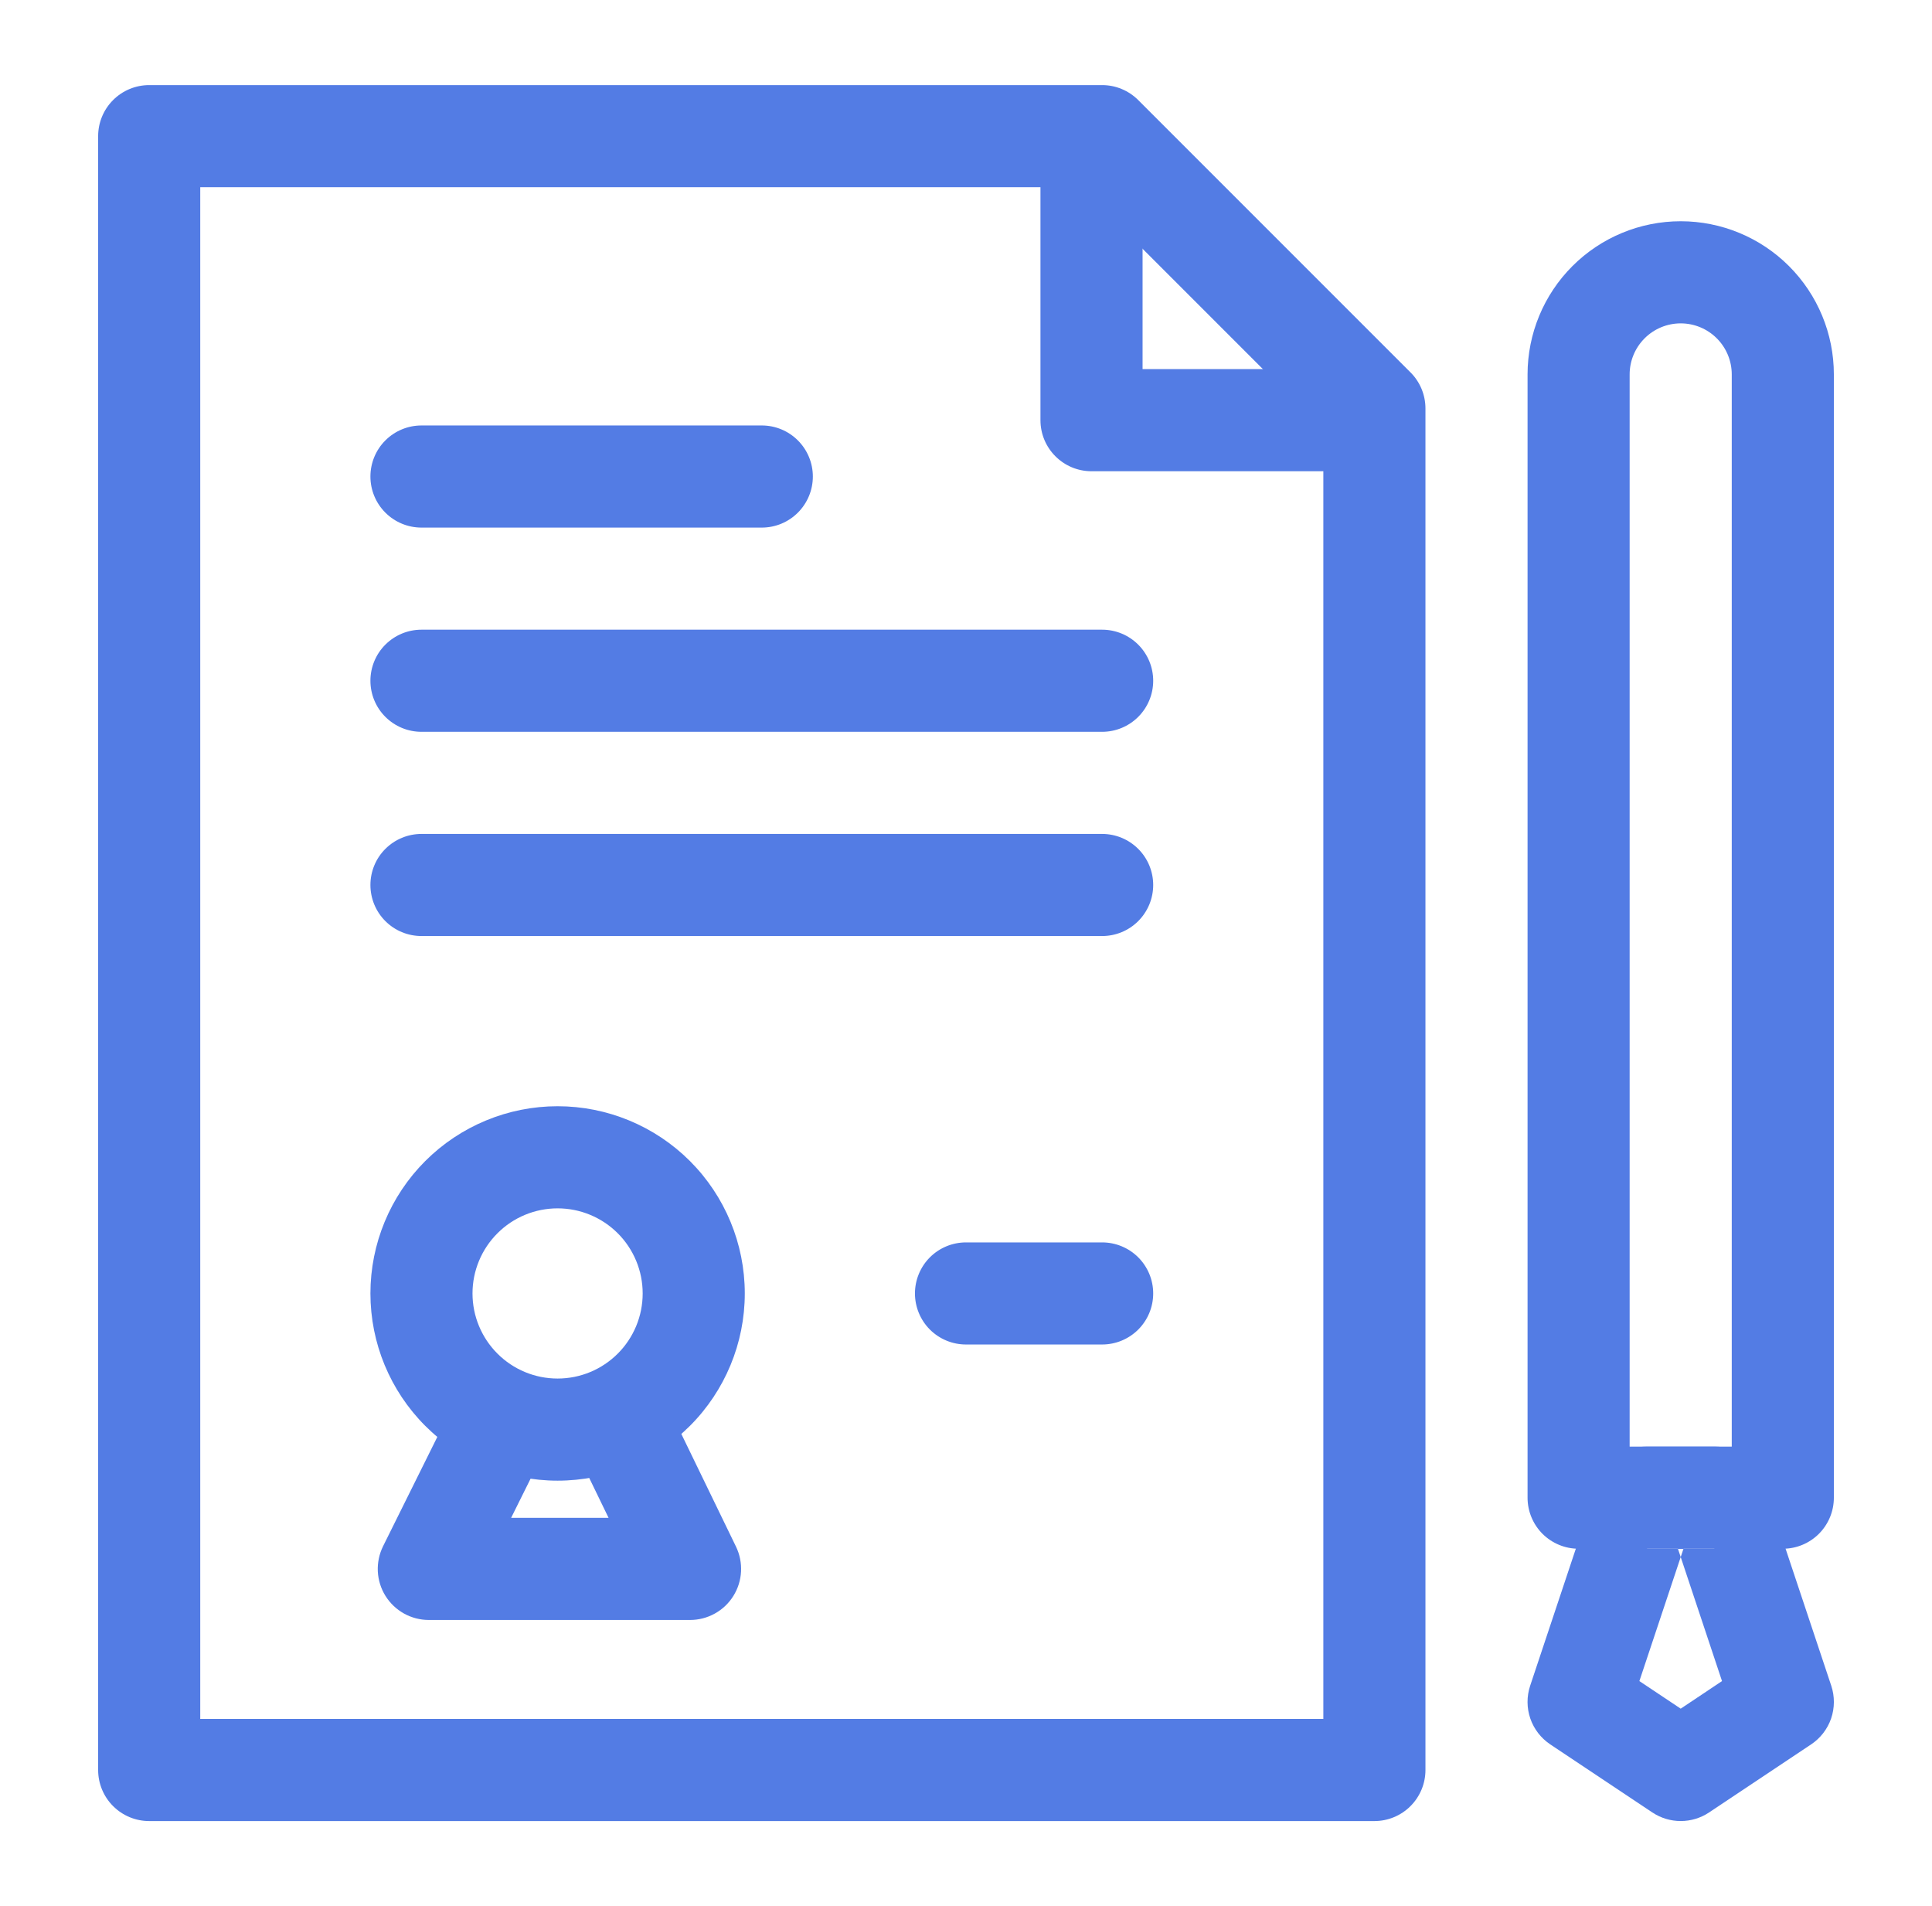
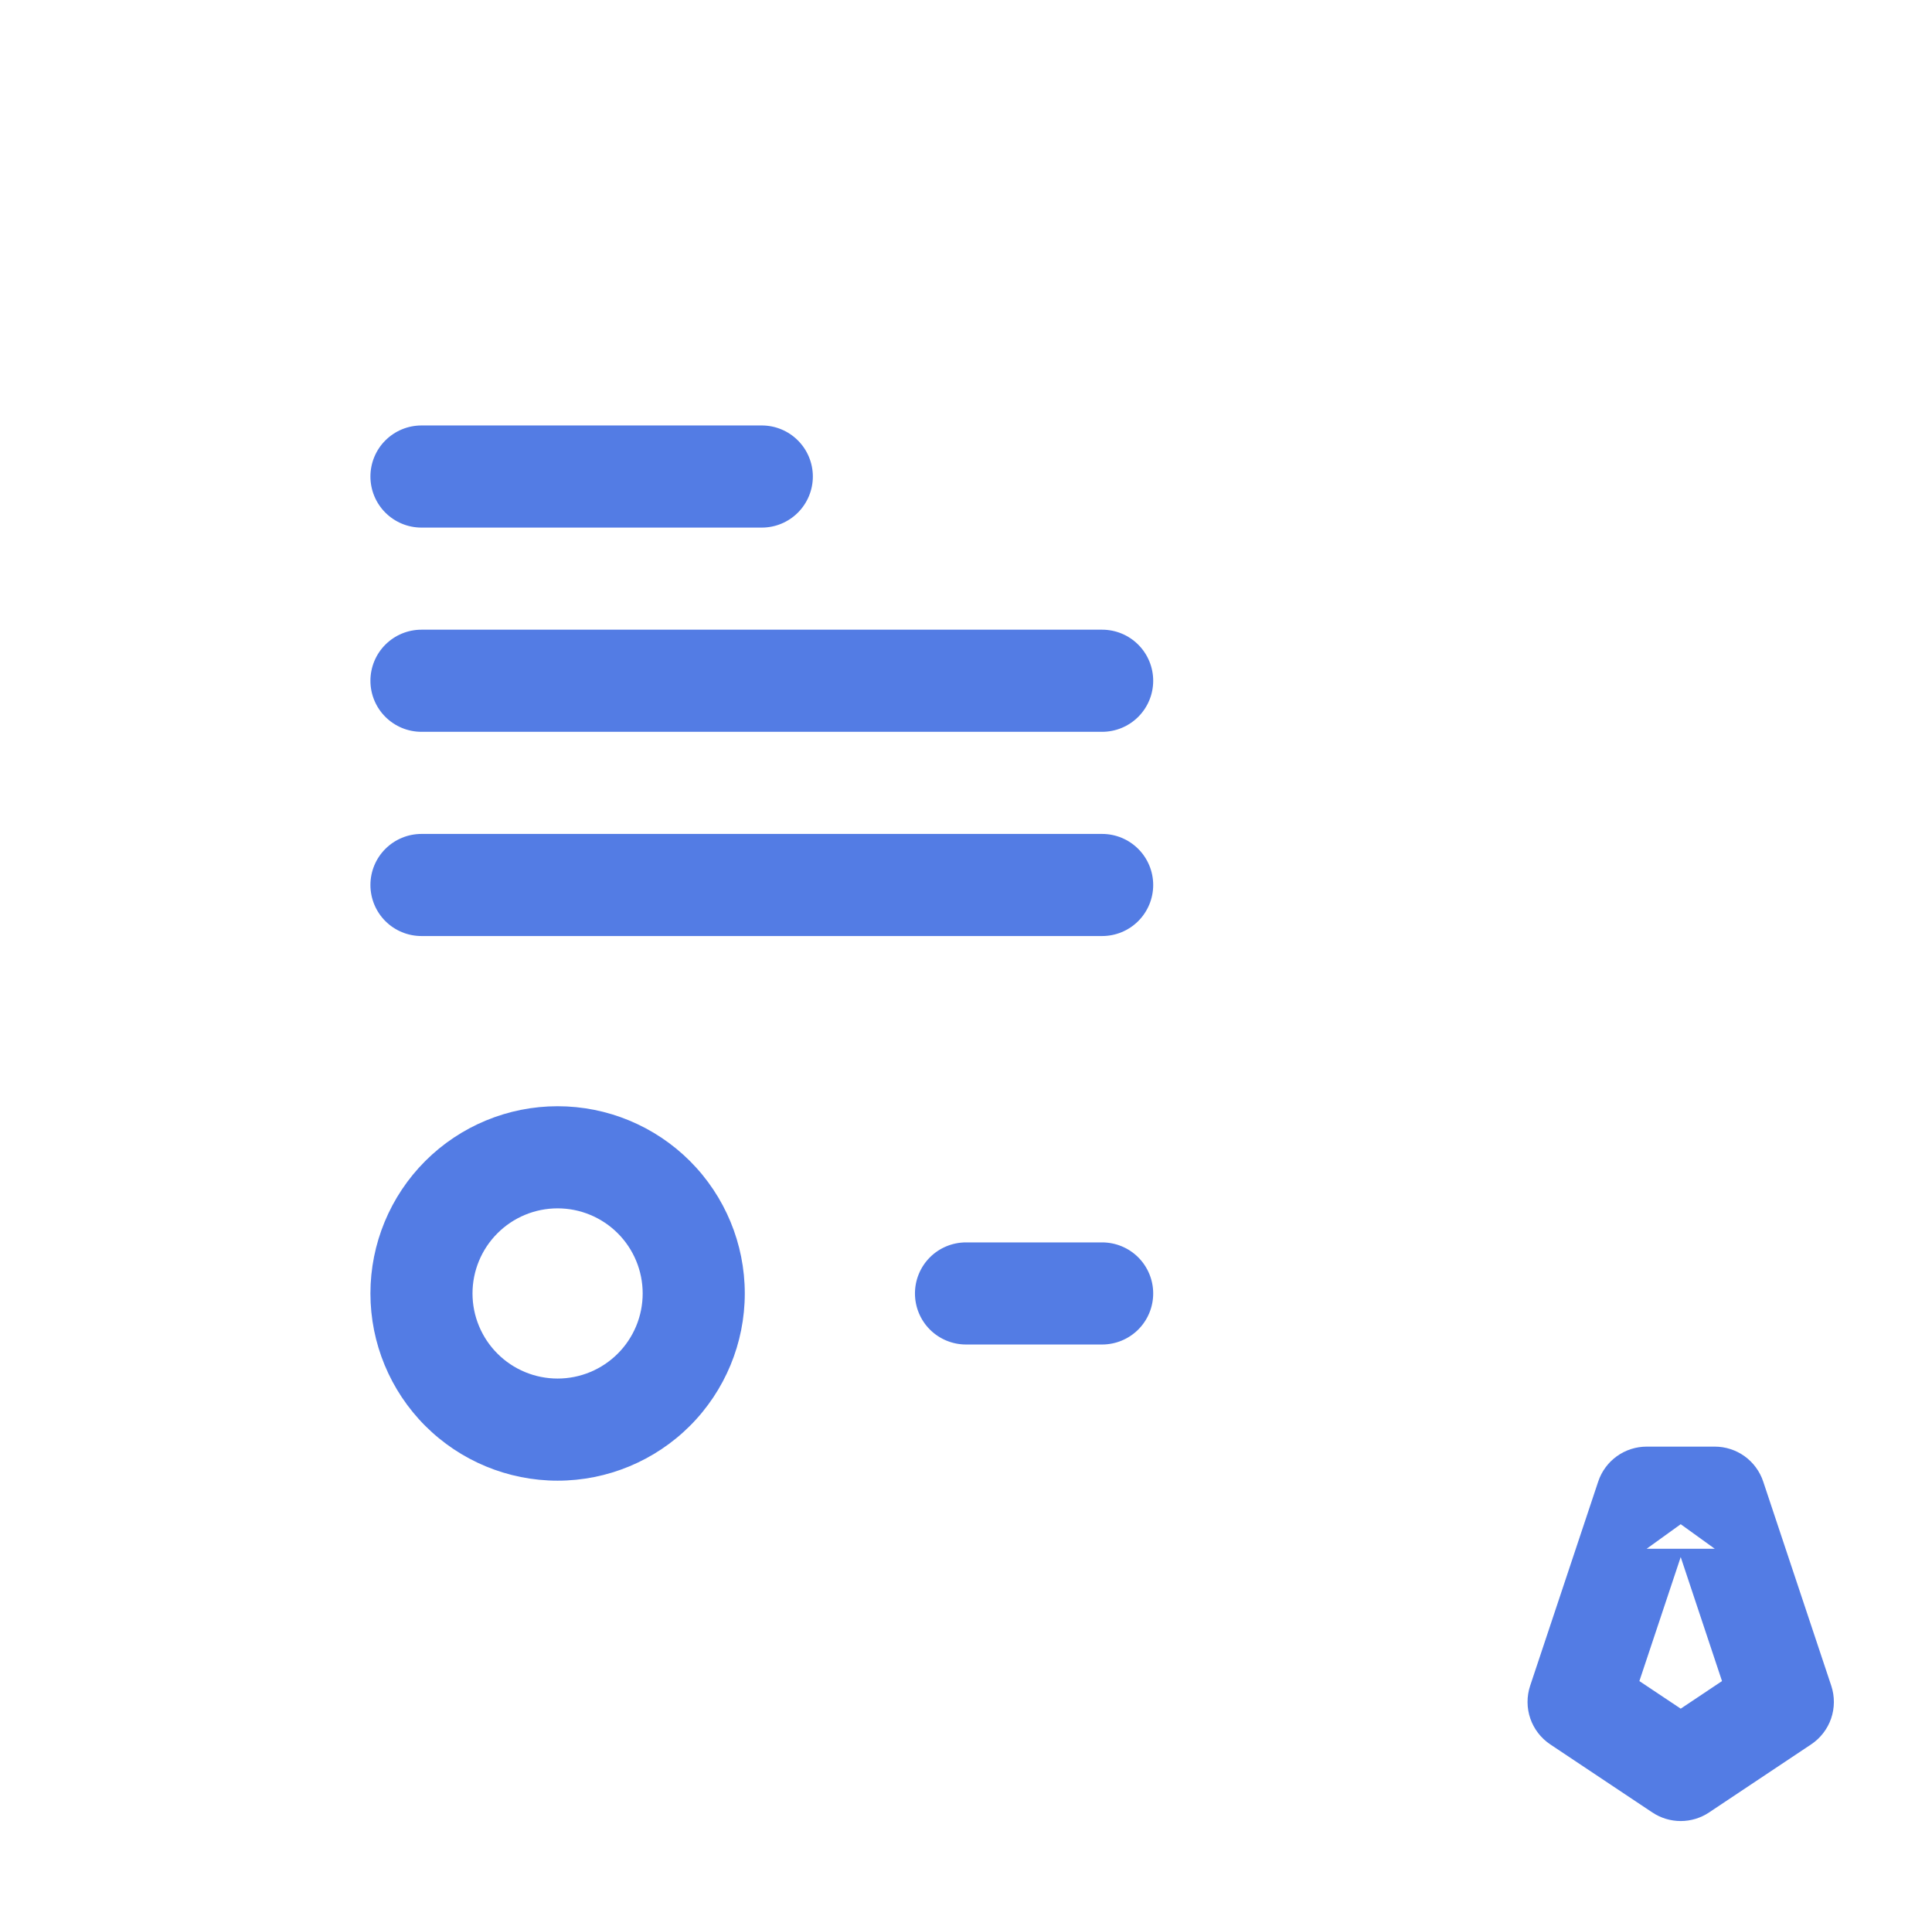
<svg xmlns="http://www.w3.org/2000/svg" width="74" height="73" viewBox="0 0 74 73" fill="none">
-   <path d="M7.67 7.17V65.83H50.687V16.451L41.406 7.17H7.67ZM5.714 3.259H42.214C42.733 3.259 43.23 3.466 43.596 3.832L54.025 14.261C54.392 14.626 54.598 15.124 54.598 15.643V67.786C54.598 68.304 54.392 68.802 54.025 69.168C53.659 69.535 53.161 69.741 52.643 69.741H5.714C5.196 69.741 4.698 69.535 4.332 69.168C3.965 68.802 3.759 68.304 3.759 67.786V5.214C3.759 4.696 3.965 4.198 4.332 3.832C4.698 3.465 5.196 3.259 5.714 3.259V3.259ZM66.33 55.402V14.339C66.33 13.821 66.124 13.323 65.757 12.957C65.391 12.59 64.893 12.384 64.375 12.384C63.856 12.384 63.359 12.59 62.992 12.957C62.626 13.323 62.419 13.821 62.419 14.339V55.402H66.33ZM64.375 8.473C65.931 8.473 67.423 9.091 68.523 10.191C69.623 11.291 70.241 12.783 70.241 14.339V57.357C70.241 57.876 70.035 58.373 69.668 58.74C69.302 59.106 68.804 59.312 68.286 59.312H60.464C59.946 59.312 59.448 59.106 59.081 58.74C58.715 58.373 58.509 57.876 58.509 57.357V14.339C58.509 12.783 59.127 11.291 60.227 10.191C61.327 9.091 62.819 8.473 64.375 8.473V8.473Z" fill="#537CE4" />
-   <path d="M62.792 64.38L64.375 65.436L65.957 64.38L64.375 59.63L62.792 64.38ZM65.679 59.312L63.822 57.974L64.375 59.63L64.928 57.974L63.071 59.312H65.679ZM63.071 55.401H65.679C66.089 55.401 66.49 55.53 66.823 55.77C67.156 56.01 67.405 56.349 67.535 56.739L70.142 64.56C70.277 64.967 70.275 65.407 70.136 65.813C69.996 66.219 69.727 66.567 69.37 66.805L65.46 69.412C65.138 69.626 64.761 69.74 64.375 69.74C63.989 69.74 63.612 69.626 63.29 69.412L59.38 66.805C59.023 66.567 58.754 66.219 58.614 65.813C58.475 65.407 58.473 64.967 58.608 64.56L61.215 56.739C61.345 56.349 61.594 56.01 61.927 55.77C62.26 55.53 62.661 55.401 63.071 55.401V55.401ZM16.143 20.205H29.179C29.697 20.205 30.195 19.999 30.561 19.632C30.928 19.265 31.134 18.768 31.134 18.249C31.134 17.731 30.928 17.233 30.561 16.867C30.195 16.5 29.697 16.294 29.179 16.294H16.143C15.624 16.294 15.127 16.5 14.76 16.867C14.393 17.233 14.188 17.731 14.188 18.249C14.188 18.768 14.393 19.265 14.76 19.632C15.127 19.999 15.624 20.205 16.143 20.205V20.205ZM37 51.49H42.214C42.733 51.49 43.23 51.284 43.597 50.918C43.964 50.551 44.17 50.054 44.17 49.535C44.17 49.016 43.964 48.519 43.597 48.152C43.23 47.786 42.733 47.58 42.214 47.58H37C36.481 47.58 35.984 47.786 35.617 48.152C35.251 48.519 35.045 49.016 35.045 49.535C35.045 50.054 35.251 50.551 35.617 50.918C35.984 51.284 36.481 51.49 37 51.49V51.49ZM21.357 56.705C19.456 56.705 17.632 55.949 16.287 54.605C14.943 53.26 14.188 51.437 14.188 49.535C14.188 47.633 14.943 45.81 16.287 44.465C17.632 43.121 19.456 42.365 21.357 42.365C23.259 42.365 25.082 43.121 26.427 44.465C27.771 45.81 28.527 47.633 28.527 49.535C28.527 51.437 27.771 53.26 26.427 54.605C25.082 55.949 23.259 56.705 21.357 56.705ZM21.357 52.794C21.785 52.794 22.209 52.71 22.604 52.546C23 52.382 23.359 52.142 23.662 51.839C23.964 51.537 24.204 51.178 24.368 50.782C24.532 50.387 24.616 49.963 24.616 49.535C24.616 49.107 24.532 48.683 24.368 48.288C24.204 47.892 23.964 47.533 23.662 47.231C23.359 46.928 23 46.688 22.604 46.524C22.209 46.36 21.785 46.276 21.357 46.276C20.493 46.276 19.664 46.619 19.053 47.231C18.442 47.842 18.098 48.671 18.098 49.535C18.098 50.399 18.442 51.228 19.053 51.839C19.664 52.451 20.493 52.794 21.357 52.794ZM16.143 28.026H42.214C42.733 28.026 43.23 27.82 43.597 27.453C43.964 27.087 44.17 26.589 44.17 26.071C44.17 25.552 43.964 25.055 43.597 24.688C43.23 24.321 42.733 24.115 42.214 24.115H16.143C15.624 24.115 15.127 24.321 14.76 24.688C14.393 25.055 14.188 25.552 14.188 26.071C14.188 26.589 14.393 27.087 14.76 27.453C15.127 27.82 15.624 28.026 16.143 28.026ZM16.143 35.847H42.214C42.733 35.847 43.23 35.642 43.597 35.275C43.964 34.908 44.17 34.411 44.17 33.892C44.17 33.374 43.964 32.876 43.597 32.51C43.23 32.143 42.733 31.937 42.214 31.937H16.143C15.624 31.937 15.127 32.143 14.76 32.51C14.393 32.876 14.188 33.374 14.188 33.892C14.188 34.411 14.393 34.908 14.76 35.275C15.127 35.642 15.624 35.847 16.143 35.847Z" fill="#537CE4" />
-   <path d="M19.577 58.129L20.781 55.705C20.898 55.474 20.968 55.224 20.987 54.966C21.006 54.709 20.974 54.45 20.893 54.205C20.812 53.961 20.683 53.734 20.514 53.539C20.345 53.344 20.139 53.185 19.908 53.07C19.677 52.955 19.425 52.887 19.168 52.87C18.91 52.852 18.652 52.886 18.408 52.969C18.163 53.052 17.938 53.183 17.744 53.353C17.551 53.524 17.393 53.731 17.28 53.963L14.672 59.216C14.525 59.514 14.456 59.845 14.471 60.177C14.487 60.509 14.587 60.832 14.762 61.114C14.938 61.397 15.182 61.63 15.472 61.792C15.763 61.954 16.09 62.039 16.422 62.04H26.433C26.764 62.039 27.09 61.955 27.379 61.794C27.669 61.634 27.913 61.403 28.088 61.122C28.264 60.841 28.366 60.521 28.383 60.19C28.401 59.86 28.335 59.53 28.191 59.232L25.583 53.856C25.471 53.625 25.315 53.418 25.123 53.248C24.931 53.077 24.708 52.946 24.465 52.861C24.223 52.777 23.966 52.742 23.709 52.757C23.453 52.772 23.202 52.837 22.971 52.949C22.74 53.061 22.533 53.217 22.363 53.409C22.192 53.601 22.061 53.825 21.976 54.067C21.892 54.31 21.857 54.566 21.872 54.823C21.887 55.079 21.952 55.33 22.064 55.561L23.31 58.129H19.577ZM43.763 14.136V5.637C43.763 5.118 43.557 4.621 43.19 4.254C42.824 3.888 42.326 3.682 41.808 3.682C41.289 3.682 40.792 3.888 40.425 4.254C40.058 4.621 39.852 5.118 39.852 5.637V16.092C39.852 17.171 40.728 18.047 41.808 18.047H52.223C52.742 18.047 53.239 17.841 53.606 17.474C53.973 17.108 54.179 16.61 54.179 16.092C54.179 15.573 53.973 15.076 53.606 14.709C53.239 14.342 52.742 14.136 52.223 14.136H43.763Z" fill="#537CE4" />
+   <path d="M62.792 64.38L64.375 65.436L65.957 64.38L64.375 59.63L62.792 64.38ZM65.679 59.312L63.822 57.974L64.928 57.974L63.071 59.312H65.679ZM63.071 55.401H65.679C66.089 55.401 66.49 55.53 66.823 55.77C67.156 56.01 67.405 56.349 67.535 56.739L70.142 64.56C70.277 64.967 70.275 65.407 70.136 65.813C69.996 66.219 69.727 66.567 69.37 66.805L65.46 69.412C65.138 69.626 64.761 69.74 64.375 69.74C63.989 69.74 63.612 69.626 63.29 69.412L59.38 66.805C59.023 66.567 58.754 66.219 58.614 65.813C58.475 65.407 58.473 64.967 58.608 64.56L61.215 56.739C61.345 56.349 61.594 56.01 61.927 55.77C62.26 55.53 62.661 55.401 63.071 55.401V55.401ZM16.143 20.205H29.179C29.697 20.205 30.195 19.999 30.561 19.632C30.928 19.265 31.134 18.768 31.134 18.249C31.134 17.731 30.928 17.233 30.561 16.867C30.195 16.5 29.697 16.294 29.179 16.294H16.143C15.624 16.294 15.127 16.5 14.76 16.867C14.393 17.233 14.188 17.731 14.188 18.249C14.188 18.768 14.393 19.265 14.76 19.632C15.127 19.999 15.624 20.205 16.143 20.205V20.205ZM37 51.49H42.214C42.733 51.49 43.23 51.284 43.597 50.918C43.964 50.551 44.17 50.054 44.17 49.535C44.17 49.016 43.964 48.519 43.597 48.152C43.23 47.786 42.733 47.58 42.214 47.58H37C36.481 47.58 35.984 47.786 35.617 48.152C35.251 48.519 35.045 49.016 35.045 49.535C35.045 50.054 35.251 50.551 35.617 50.918C35.984 51.284 36.481 51.49 37 51.49V51.49ZM21.357 56.705C19.456 56.705 17.632 55.949 16.287 54.605C14.943 53.26 14.188 51.437 14.188 49.535C14.188 47.633 14.943 45.81 16.287 44.465C17.632 43.121 19.456 42.365 21.357 42.365C23.259 42.365 25.082 43.121 26.427 44.465C27.771 45.81 28.527 47.633 28.527 49.535C28.527 51.437 27.771 53.26 26.427 54.605C25.082 55.949 23.259 56.705 21.357 56.705ZM21.357 52.794C21.785 52.794 22.209 52.71 22.604 52.546C23 52.382 23.359 52.142 23.662 51.839C23.964 51.537 24.204 51.178 24.368 50.782C24.532 50.387 24.616 49.963 24.616 49.535C24.616 49.107 24.532 48.683 24.368 48.288C24.204 47.892 23.964 47.533 23.662 47.231C23.359 46.928 23 46.688 22.604 46.524C22.209 46.36 21.785 46.276 21.357 46.276C20.493 46.276 19.664 46.619 19.053 47.231C18.442 47.842 18.098 48.671 18.098 49.535C18.098 50.399 18.442 51.228 19.053 51.839C19.664 52.451 20.493 52.794 21.357 52.794ZM16.143 28.026H42.214C42.733 28.026 43.23 27.82 43.597 27.453C43.964 27.087 44.17 26.589 44.17 26.071C44.17 25.552 43.964 25.055 43.597 24.688C43.23 24.321 42.733 24.115 42.214 24.115H16.143C15.624 24.115 15.127 24.321 14.76 24.688C14.393 25.055 14.188 25.552 14.188 26.071C14.188 26.589 14.393 27.087 14.76 27.453C15.127 27.82 15.624 28.026 16.143 28.026ZM16.143 35.847H42.214C42.733 35.847 43.23 35.642 43.597 35.275C43.964 34.908 44.17 34.411 44.17 33.892C44.17 33.374 43.964 32.876 43.597 32.51C43.23 32.143 42.733 31.937 42.214 31.937H16.143C15.624 31.937 15.127 32.143 14.76 32.51C14.393 32.876 14.188 33.374 14.188 33.892C14.188 34.411 14.393 34.908 14.76 35.275C15.127 35.642 15.624 35.847 16.143 35.847Z" fill="#537CE4" />
</svg>